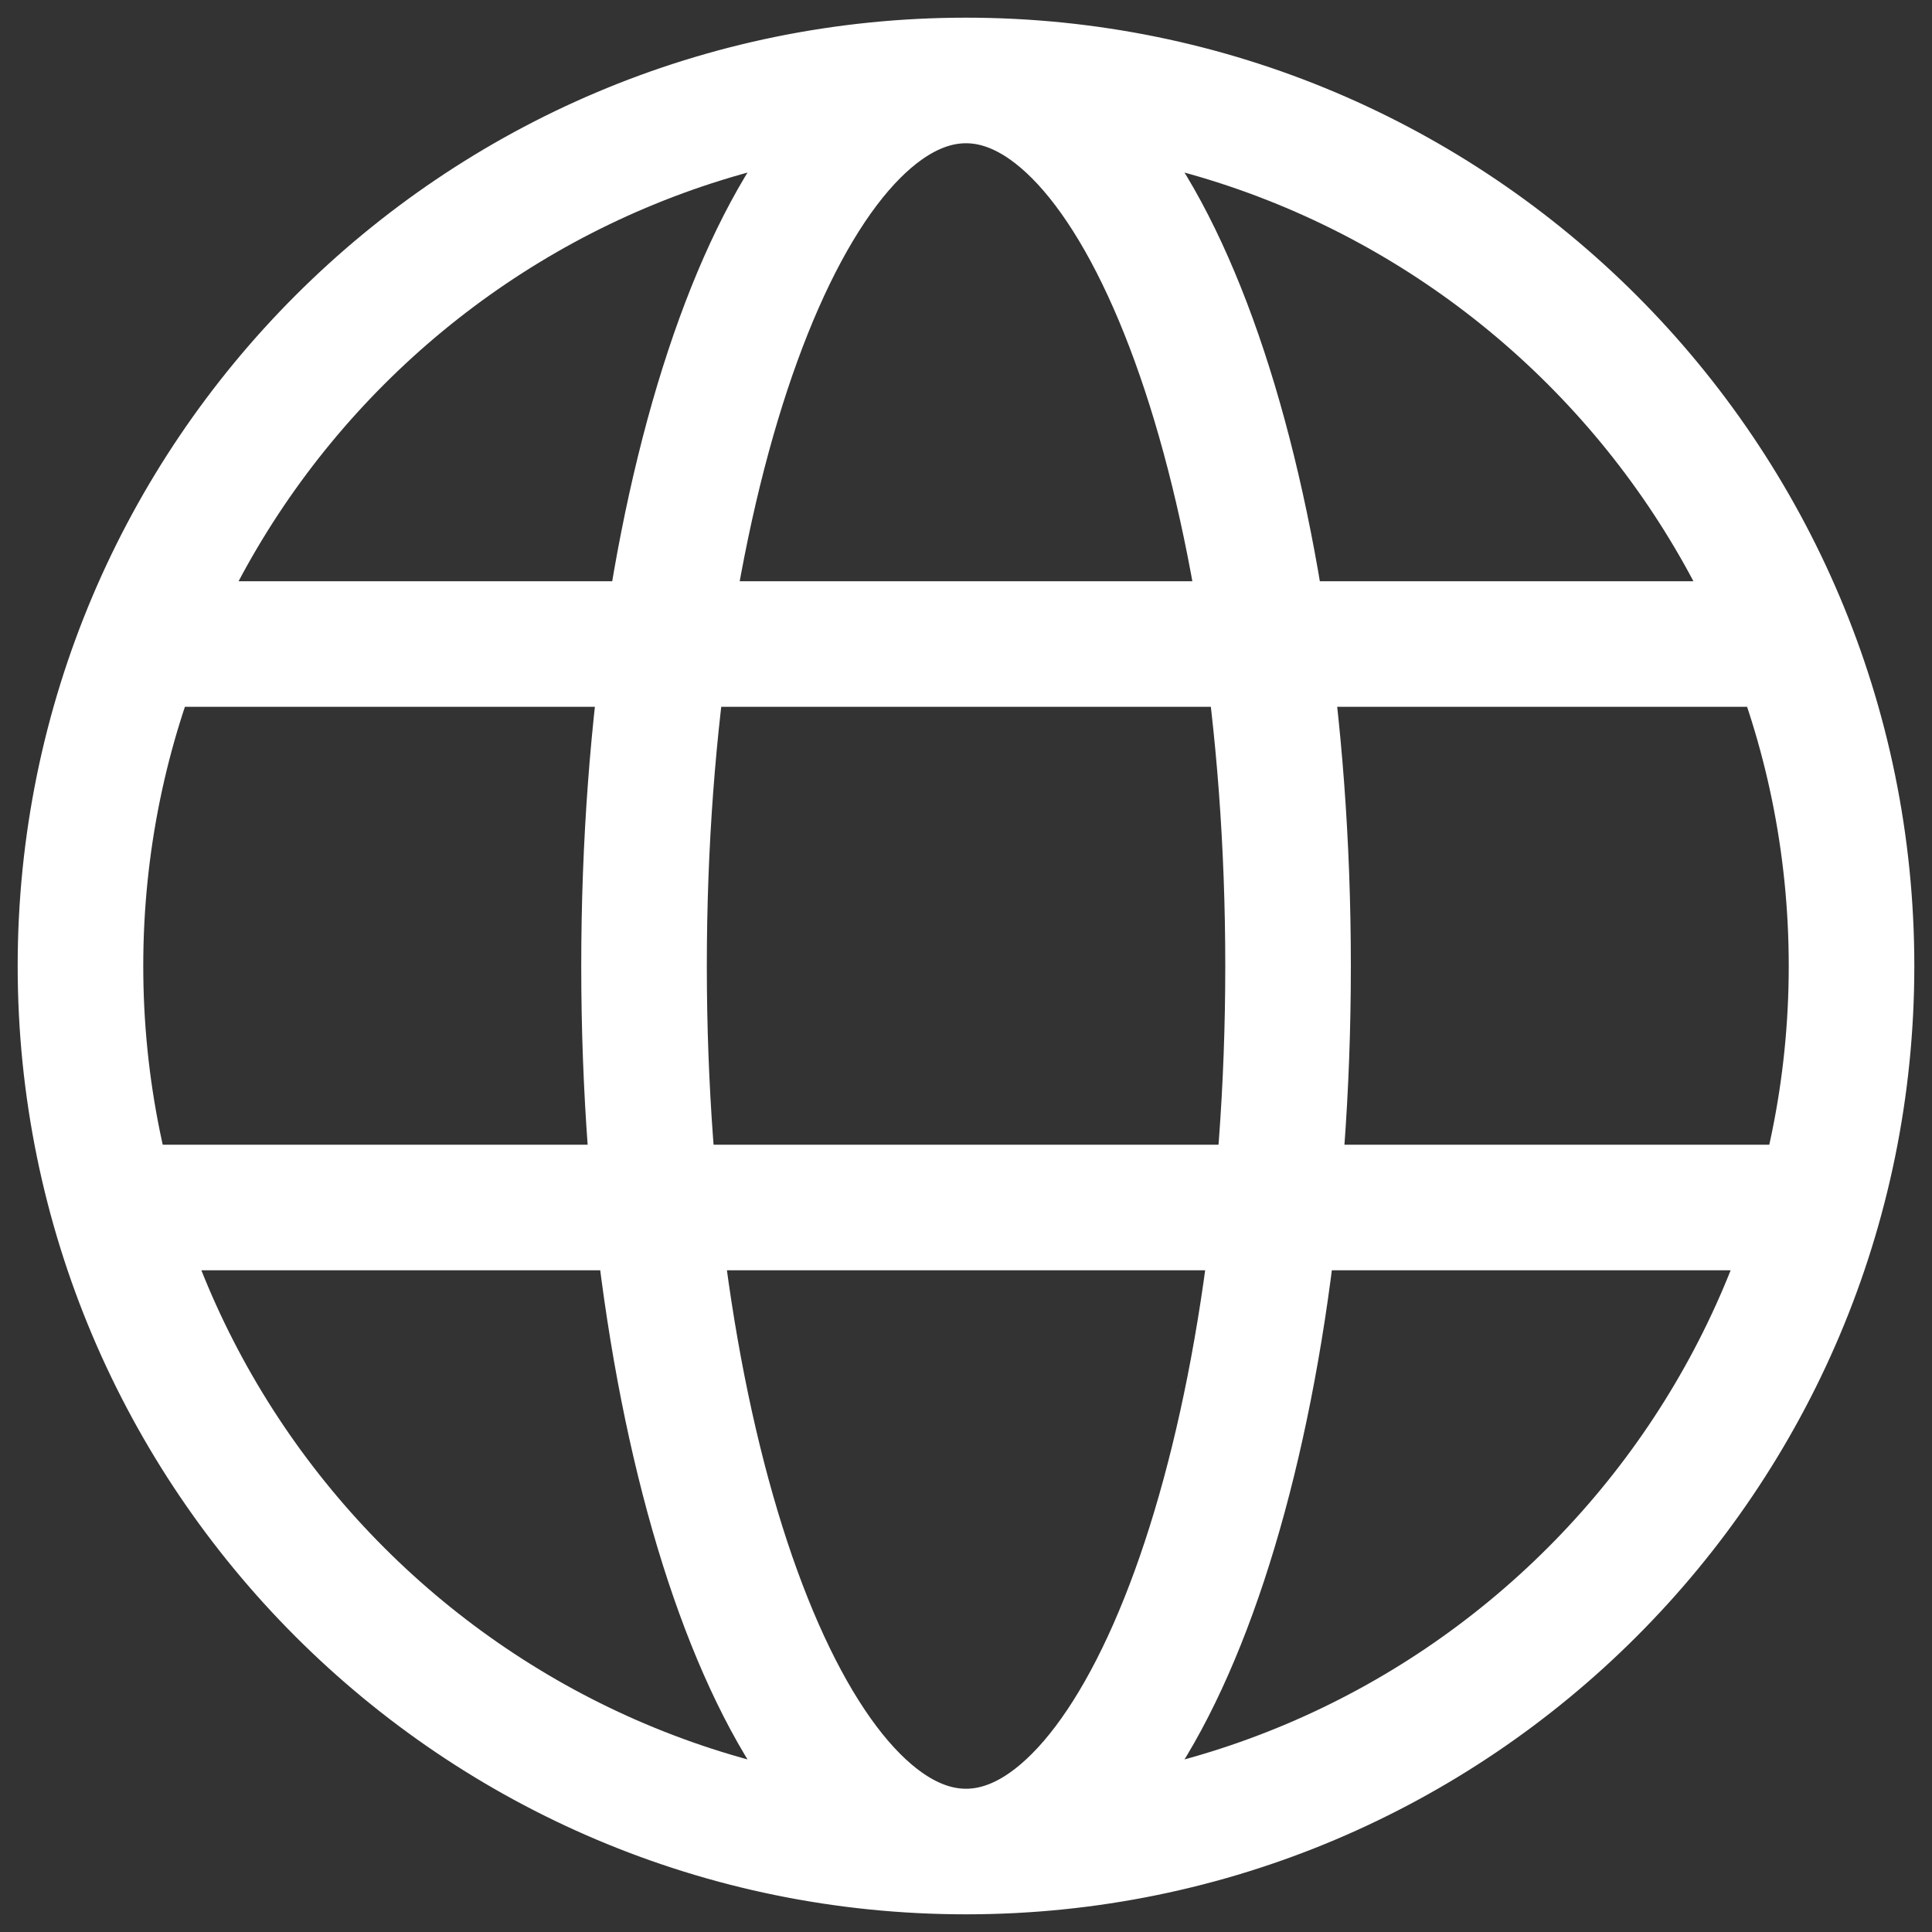
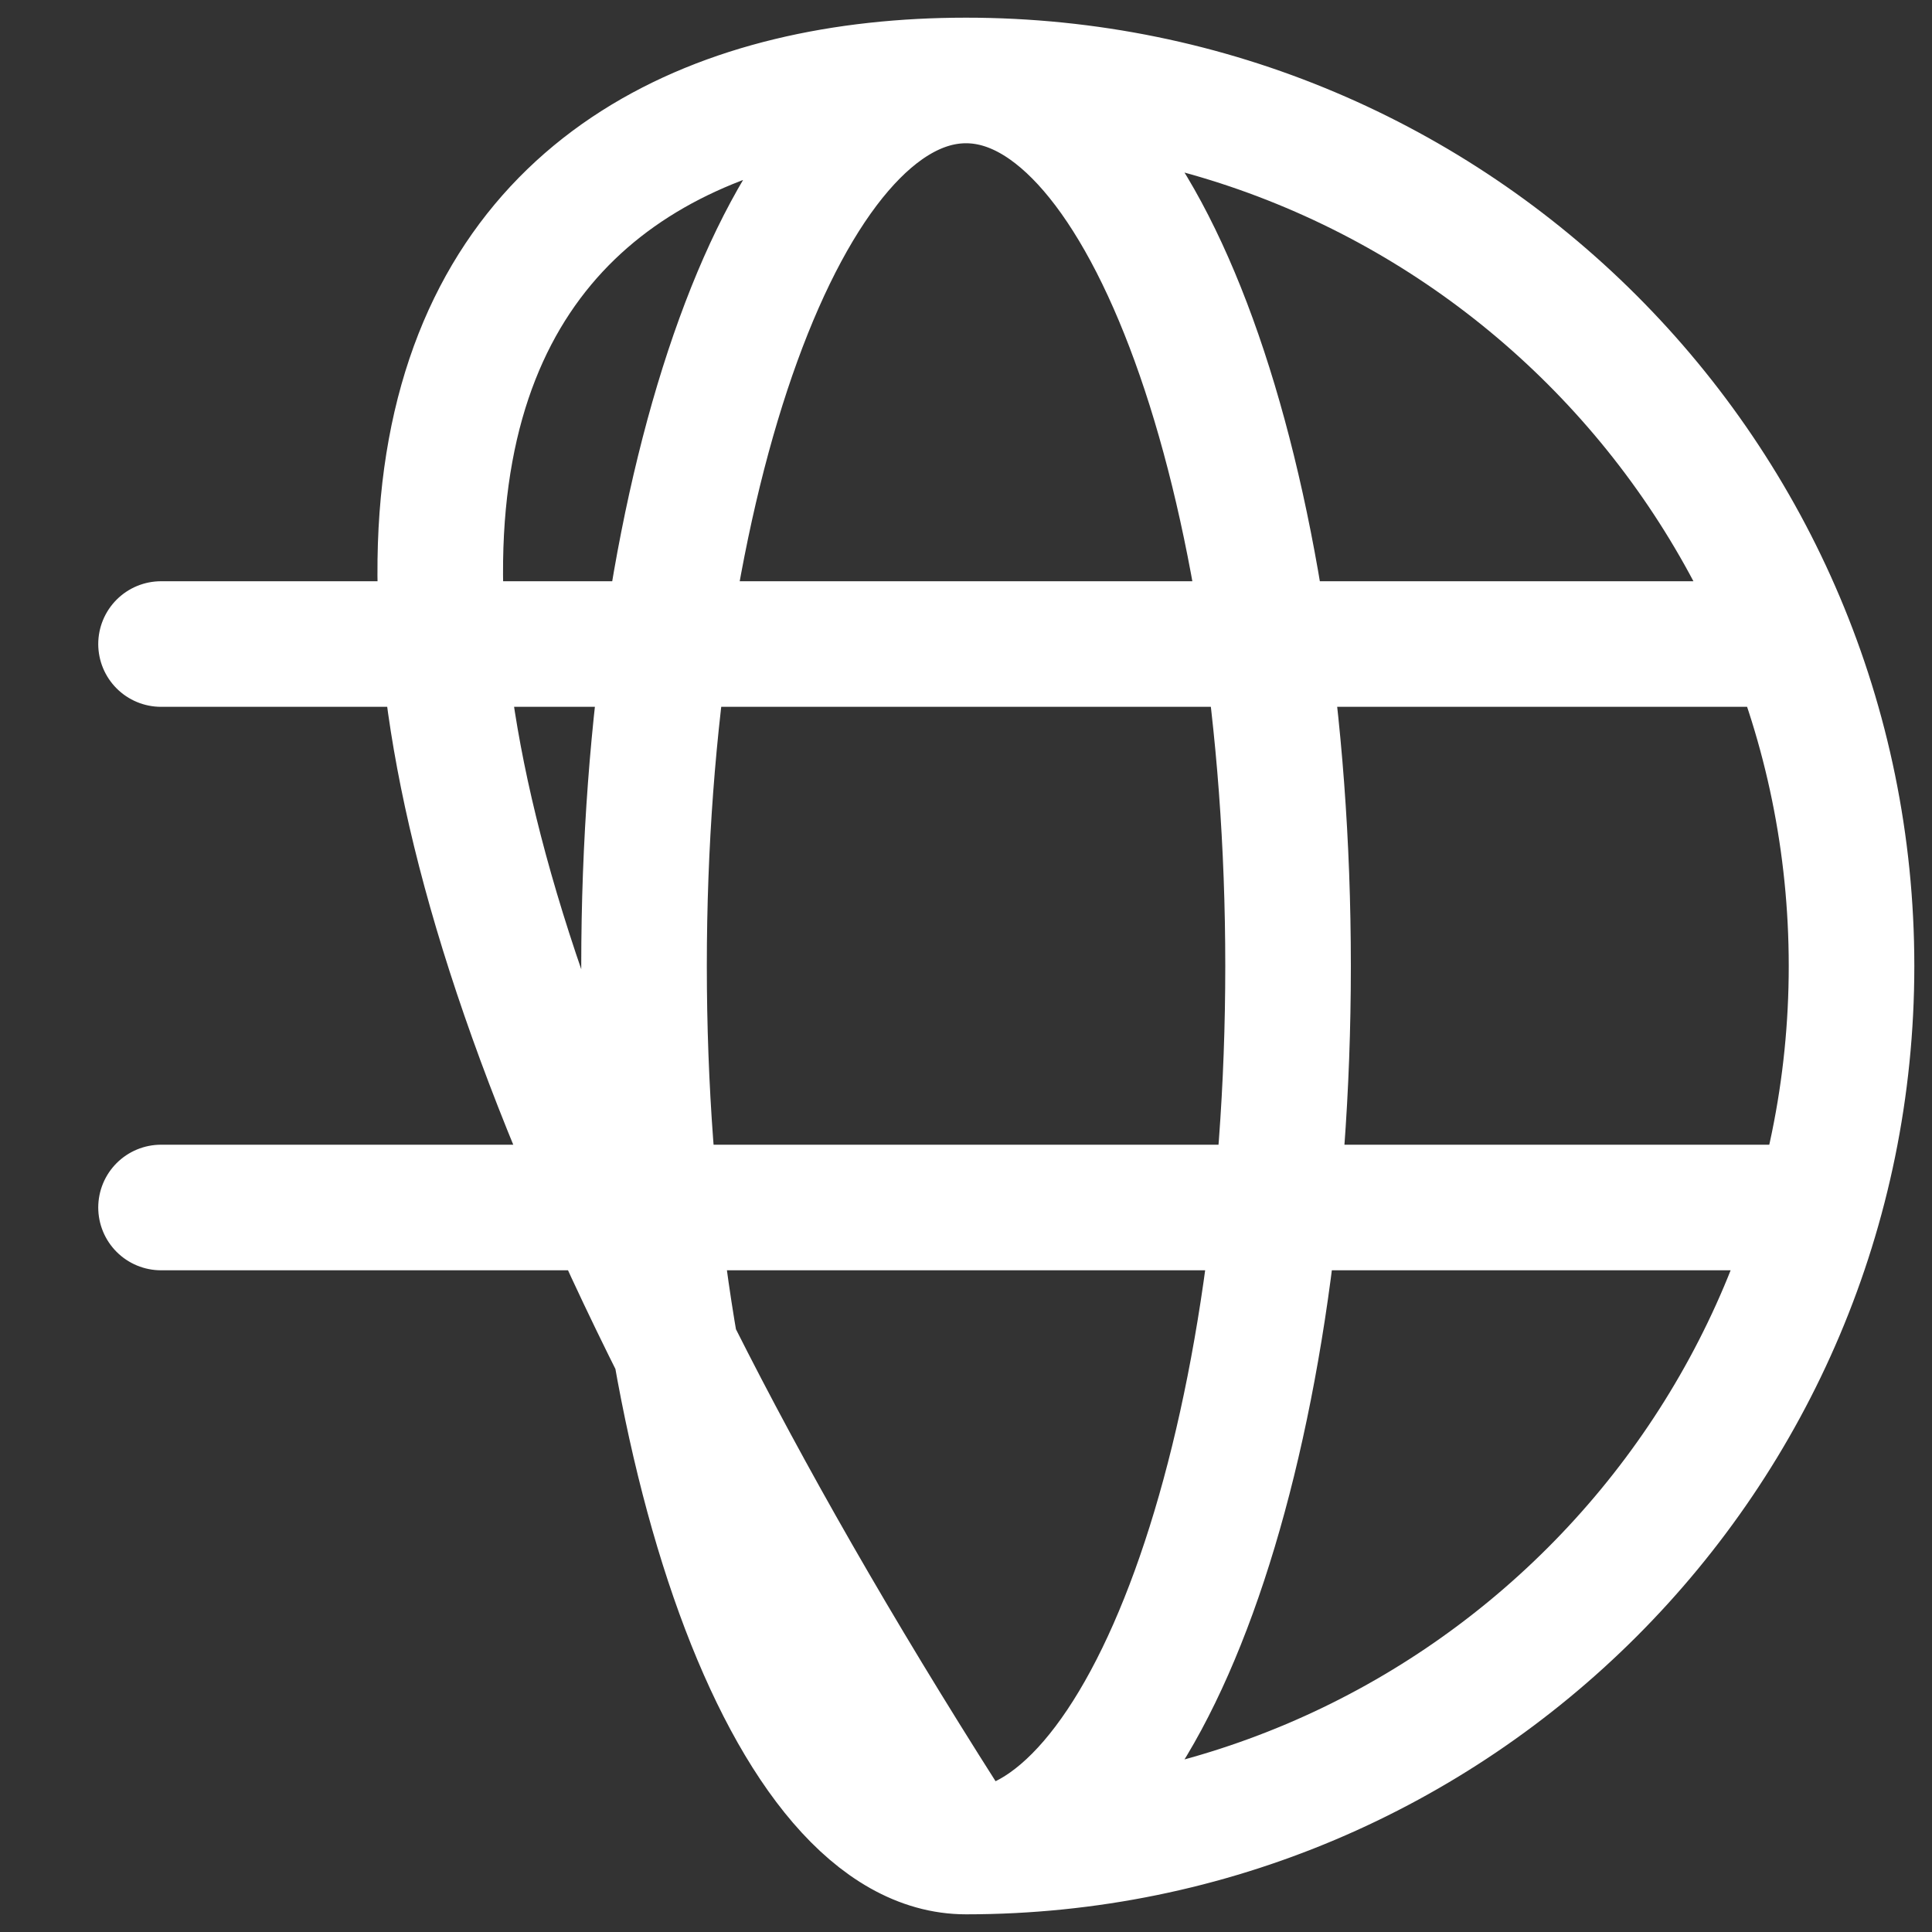
<svg xmlns="http://www.w3.org/2000/svg" width="20" height="20" viewBox="0 0 20 20" fill="none">
  <rect x="0" y="0" width="20" height="20" fill="#333333" stroke="none" />
-   <path d="M10 19.167C15.063 19.167 19.167 15.062 19.167 10C19.167 4.937 15.063 0.833 10 0.833M10 19.167C4.938 19.167 0.833 15.062 0.833 10C0.833 4.937 4.938 0.833 10 0.833M10 19.167C11.841 19.167 13.334 15.062 13.334 10C13.334 4.937 11.841 0.833 10 0.833M10 19.167C8.159 19.167 6.667 15.062 6.667 10C6.667 4.937 8.159 0.833 10 0.833M1.667 6.667H18.334M1.667 12.5H18.334" stroke="white" stroke-width="1.3" stroke-linecap="round" />
+   <path d="M10 19.167C15.063 19.167 19.167 15.062 19.167 10C19.167 4.937 15.063 0.833 10 0.833M10 19.167C0.833 4.937 4.938 0.833 10 0.833M10 19.167C11.841 19.167 13.334 15.062 13.334 10C13.334 4.937 11.841 0.833 10 0.833M10 19.167C8.159 19.167 6.667 15.062 6.667 10C6.667 4.937 8.159 0.833 10 0.833M1.667 6.667H18.334M1.667 12.5H18.334" stroke="white" stroke-width="1.3" stroke-linecap="round" />
</svg>